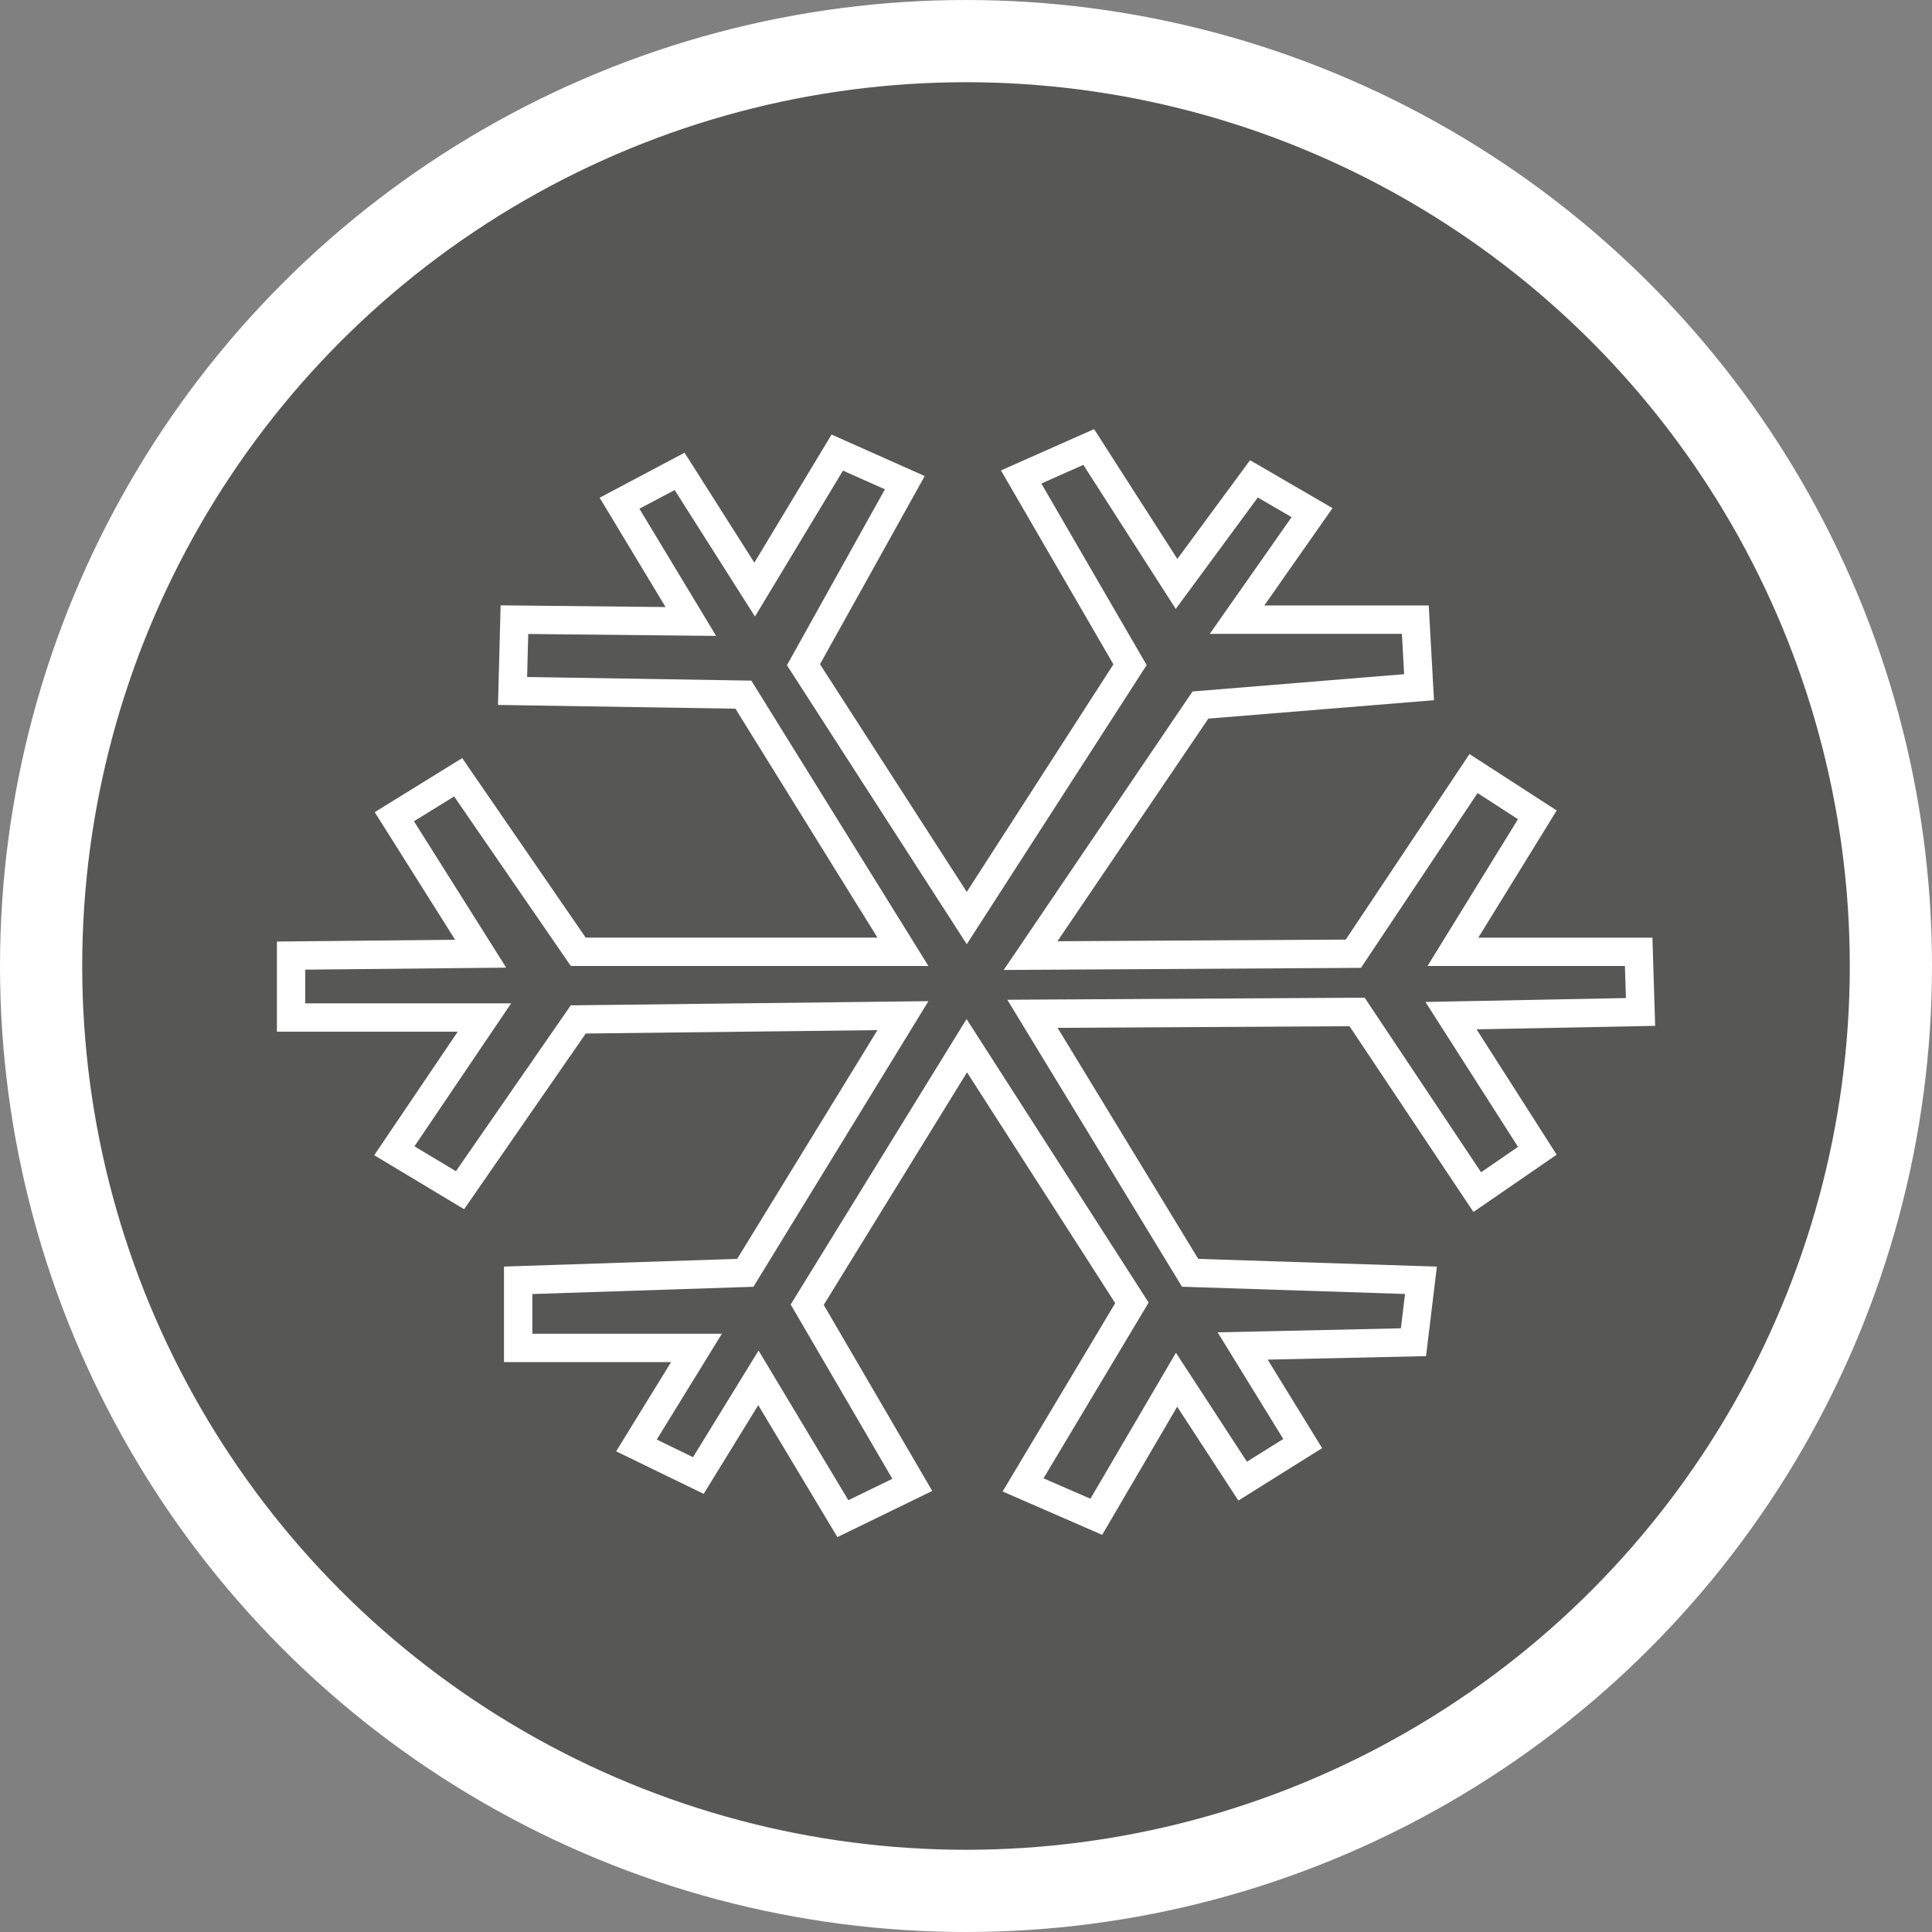
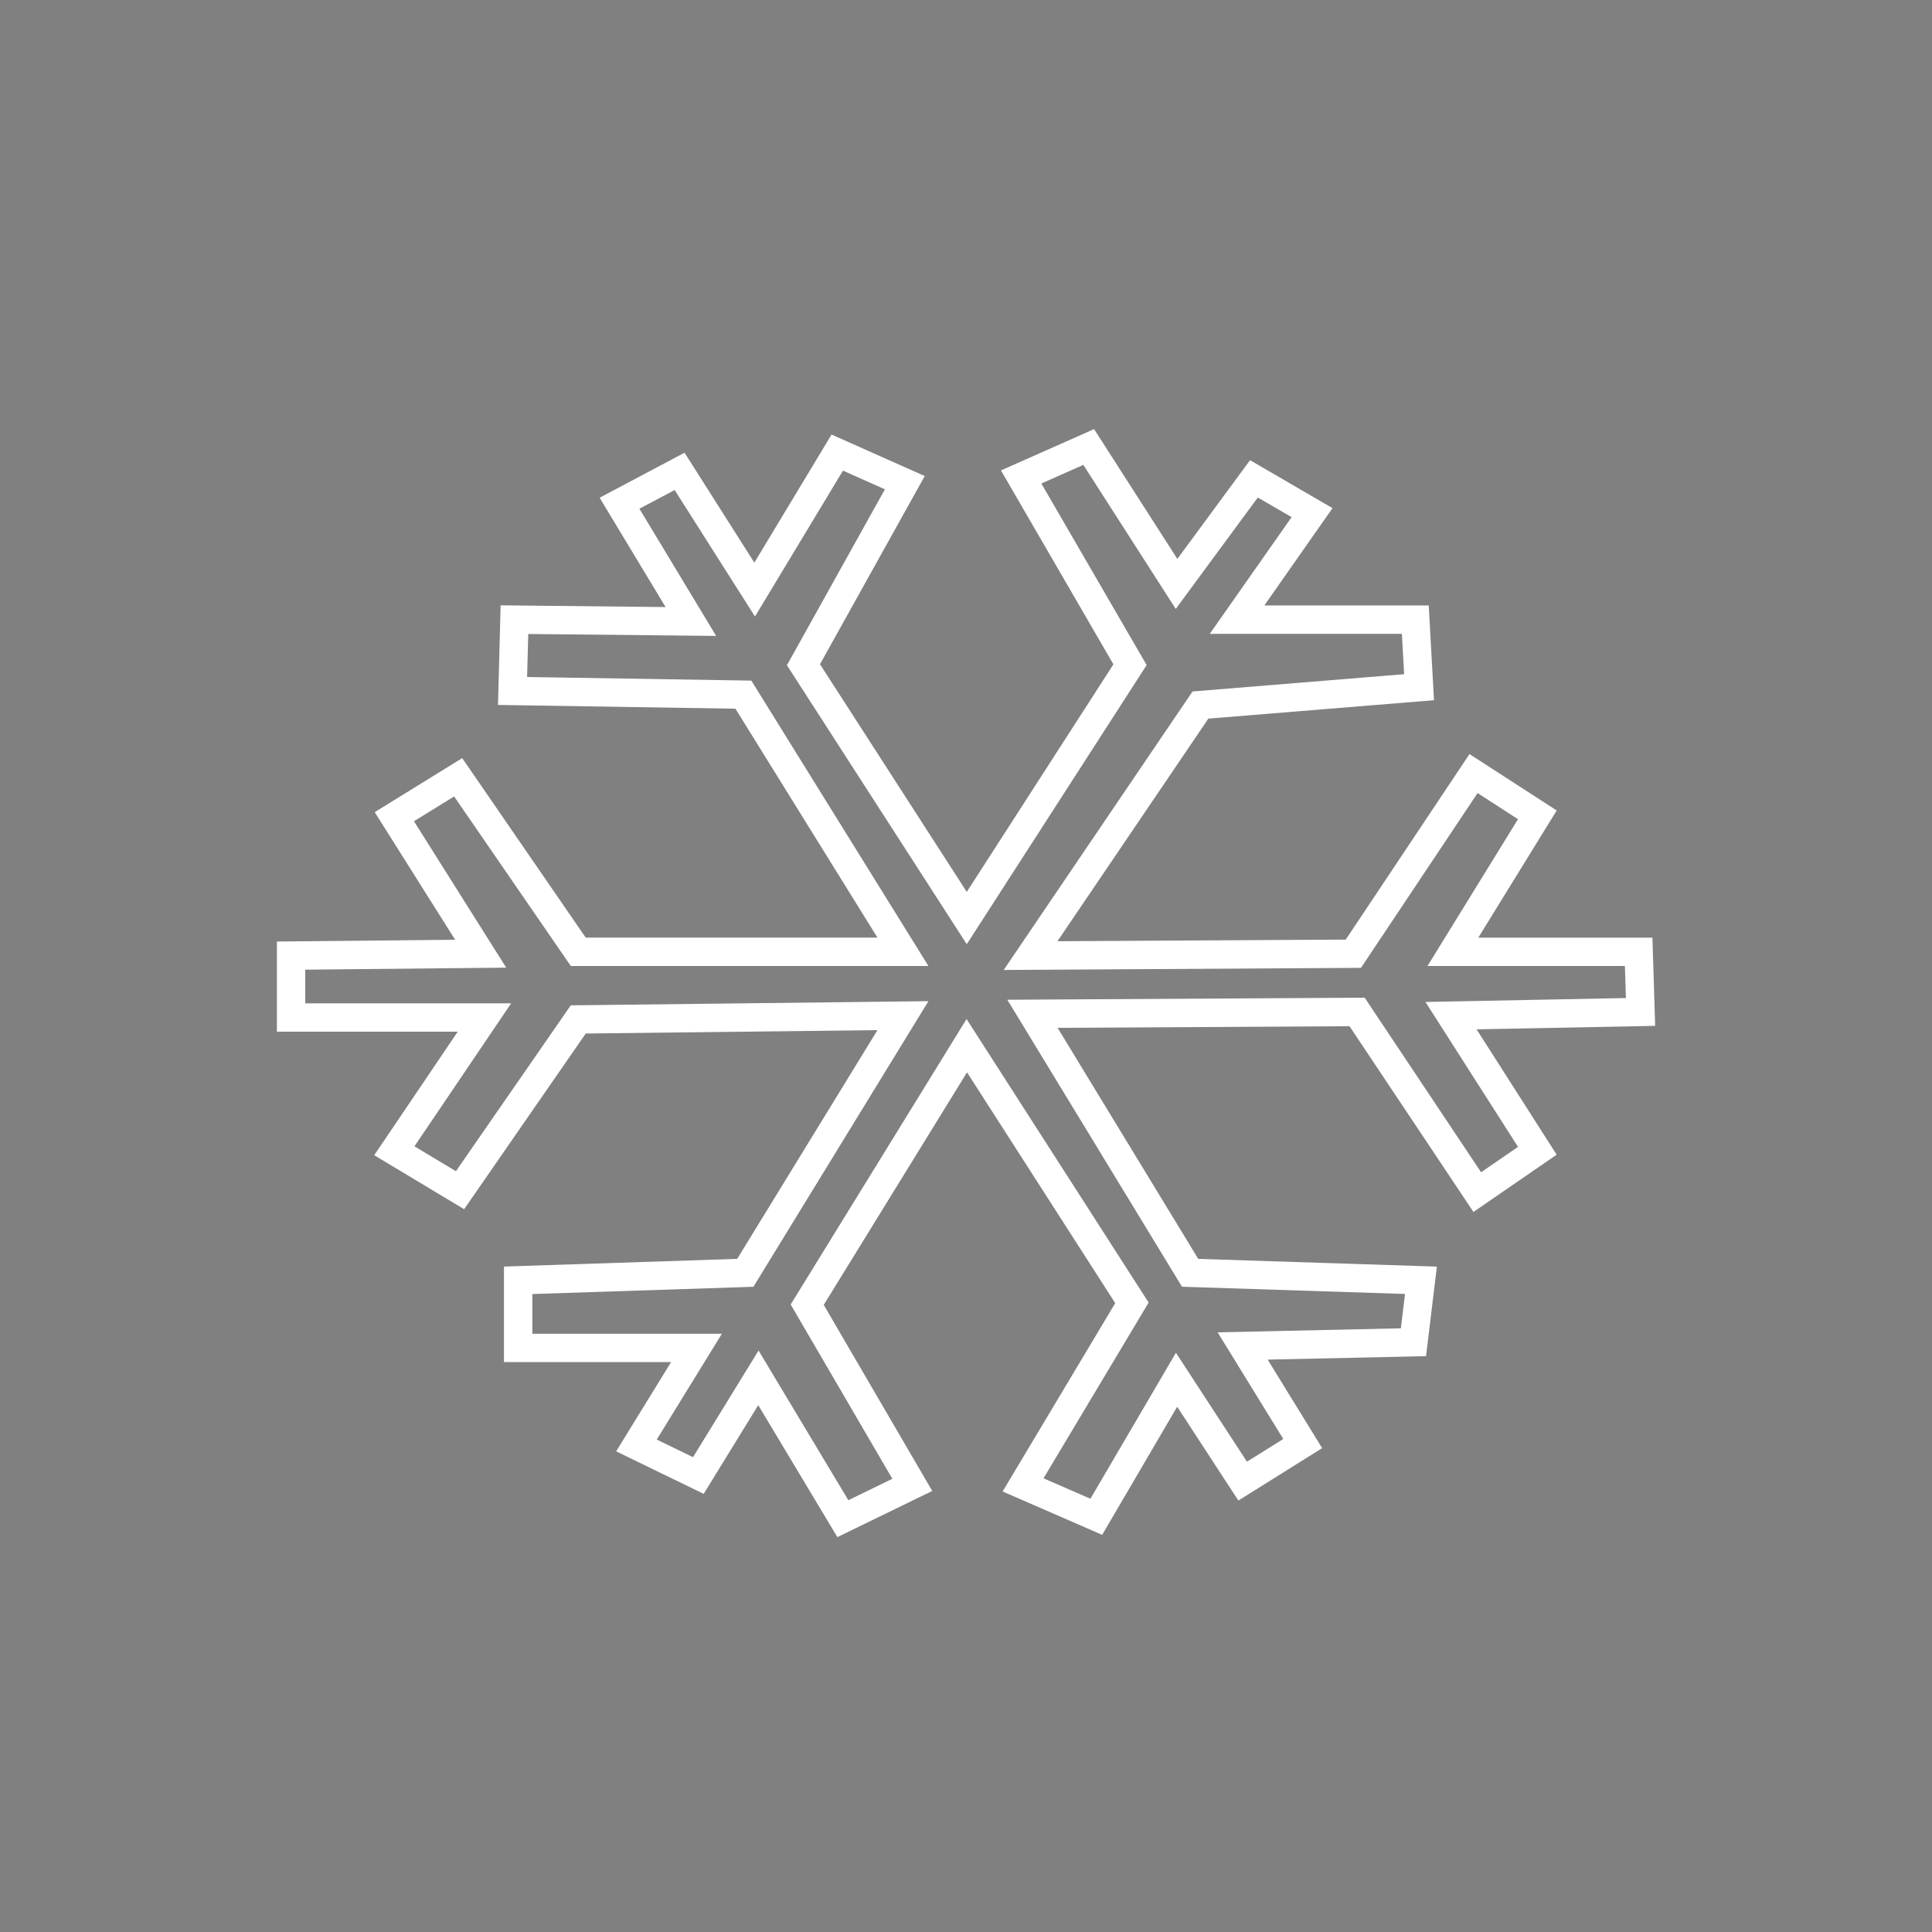
<svg xmlns="http://www.w3.org/2000/svg" version="1.1" id="Ebene_1" x="0px" y="0px" width="94px" height="94px" viewBox="0 0 94 94" enable-background="new 0 0 94 94" xml:space="preserve">
  <rect x="0" y="0" width="94" height="94" fill="#808080" stroke="none" />
-   <rect x="0" fill="none" width="94" height="94" />
  <g>
    <g>
-       <path fill="#575756" d="M47,92c24.854,0,45-20.147,45-45S71.854,2,47,2C22.147,2,2,22.147,2,47S22.147,92,47,92" />
-       <circle fill="none" stroke="#FFFFFF" stroke-width="4" cx="47" cy="47" r="45" />
-     </g>
+       </g>
    <path fill="#FFFFFF" d="M36.907,65.709l4.369,7.283l2.141-1.042l-4.947-8.481l8.557-13.888l8.859,13.794l-5.115,8.552l2.283,0.993   l4.16-7.102l3.455,5.299l1.768-1.104l-3.193-5.188l8.914-0.197l0.203-1.671l-10.852-0.352L49.01,48.642l17.387-0.1l5.664,8.493   l1.797-1.235l-4.504-7.05l9.754-0.191L79.059,47h-9.605l4.402-7.142l-1.965-1.273l-5.674,8.505l-17.383,0.103l9.188-13.55   l10.295-0.841l-0.109-1.962h-9.348l3.982-5.679l-1.645-0.955l-3.992,5.421l-4.496-7.009l-2.043,0.907l5.123,8.834L47.037,45.94   l-8.75-13.574l4.768-8.559l-2.041-0.909l-4.281,7.099l-3.908-6.154l-1.715,0.908l3.733,6.189l-9.142-0.094l-0.055,2.093   l10.909,0.176L45.172,47h-17.4l-5.677-8.25l-1.954,1.207l4.488,7.123l-9.777,0.098v1.64h10.016l-4.703,6.955l2.017,1.212   l5.588-8.071l17.402-0.203l-8.515,13.896l-10.756,0.353v1.933h9.221l-3.168,5.148l1.764,0.857L36.907,65.709z M40.742,74.787   l-3.85-6.42l-2.655,4.316l-4.258-2.07l2.673-4.343h-8.131v-4.646l11.347-0.375l6.824-11.129l-14.193,0.165l-5.917,8.548   l-4.374-2.627l4.062-6.009h-8.797v-4.387l8.672-0.086l-3.913-6.209l4.256-2.63l6.009,8.734h14.195l-6.91-11.138L24.23,34.298   l0.127-4.846l8.026,0.084l-3.208-5.32l4.131-2.19l3.396,5.349l3.757-6.232l4.533,2.019l-5.096,9.155l7.141,11.078l7.135-11.072   l-5.471-9.435l4.531-2.01l4.051,6.316l3.537-4.804l4.012,2.333l-3.318,4.736h8l0.256,4.609l-10.979,0.896l-7.342,10.831   l14.027-0.079l6.02-9.027l4.244,2.744l-3.814,6.188h8.471l0.133,4.291l-8.688,0.17l3.896,6.099l-4.049,2.786l-6.029-9.037   l-14.203,0.079l6.842,11.241l11.611,0.376l-0.527,4.356l-7.705,0.17l2.65,4.306l-4.076,2.551l-2.977-4.566l-3.65,6.234l-4.844-2.11   l5.479-9.163l-7.211-11.23l-6.971,11.315l5.279,9.053L40.742,74.787z" />
  </g>
</svg>